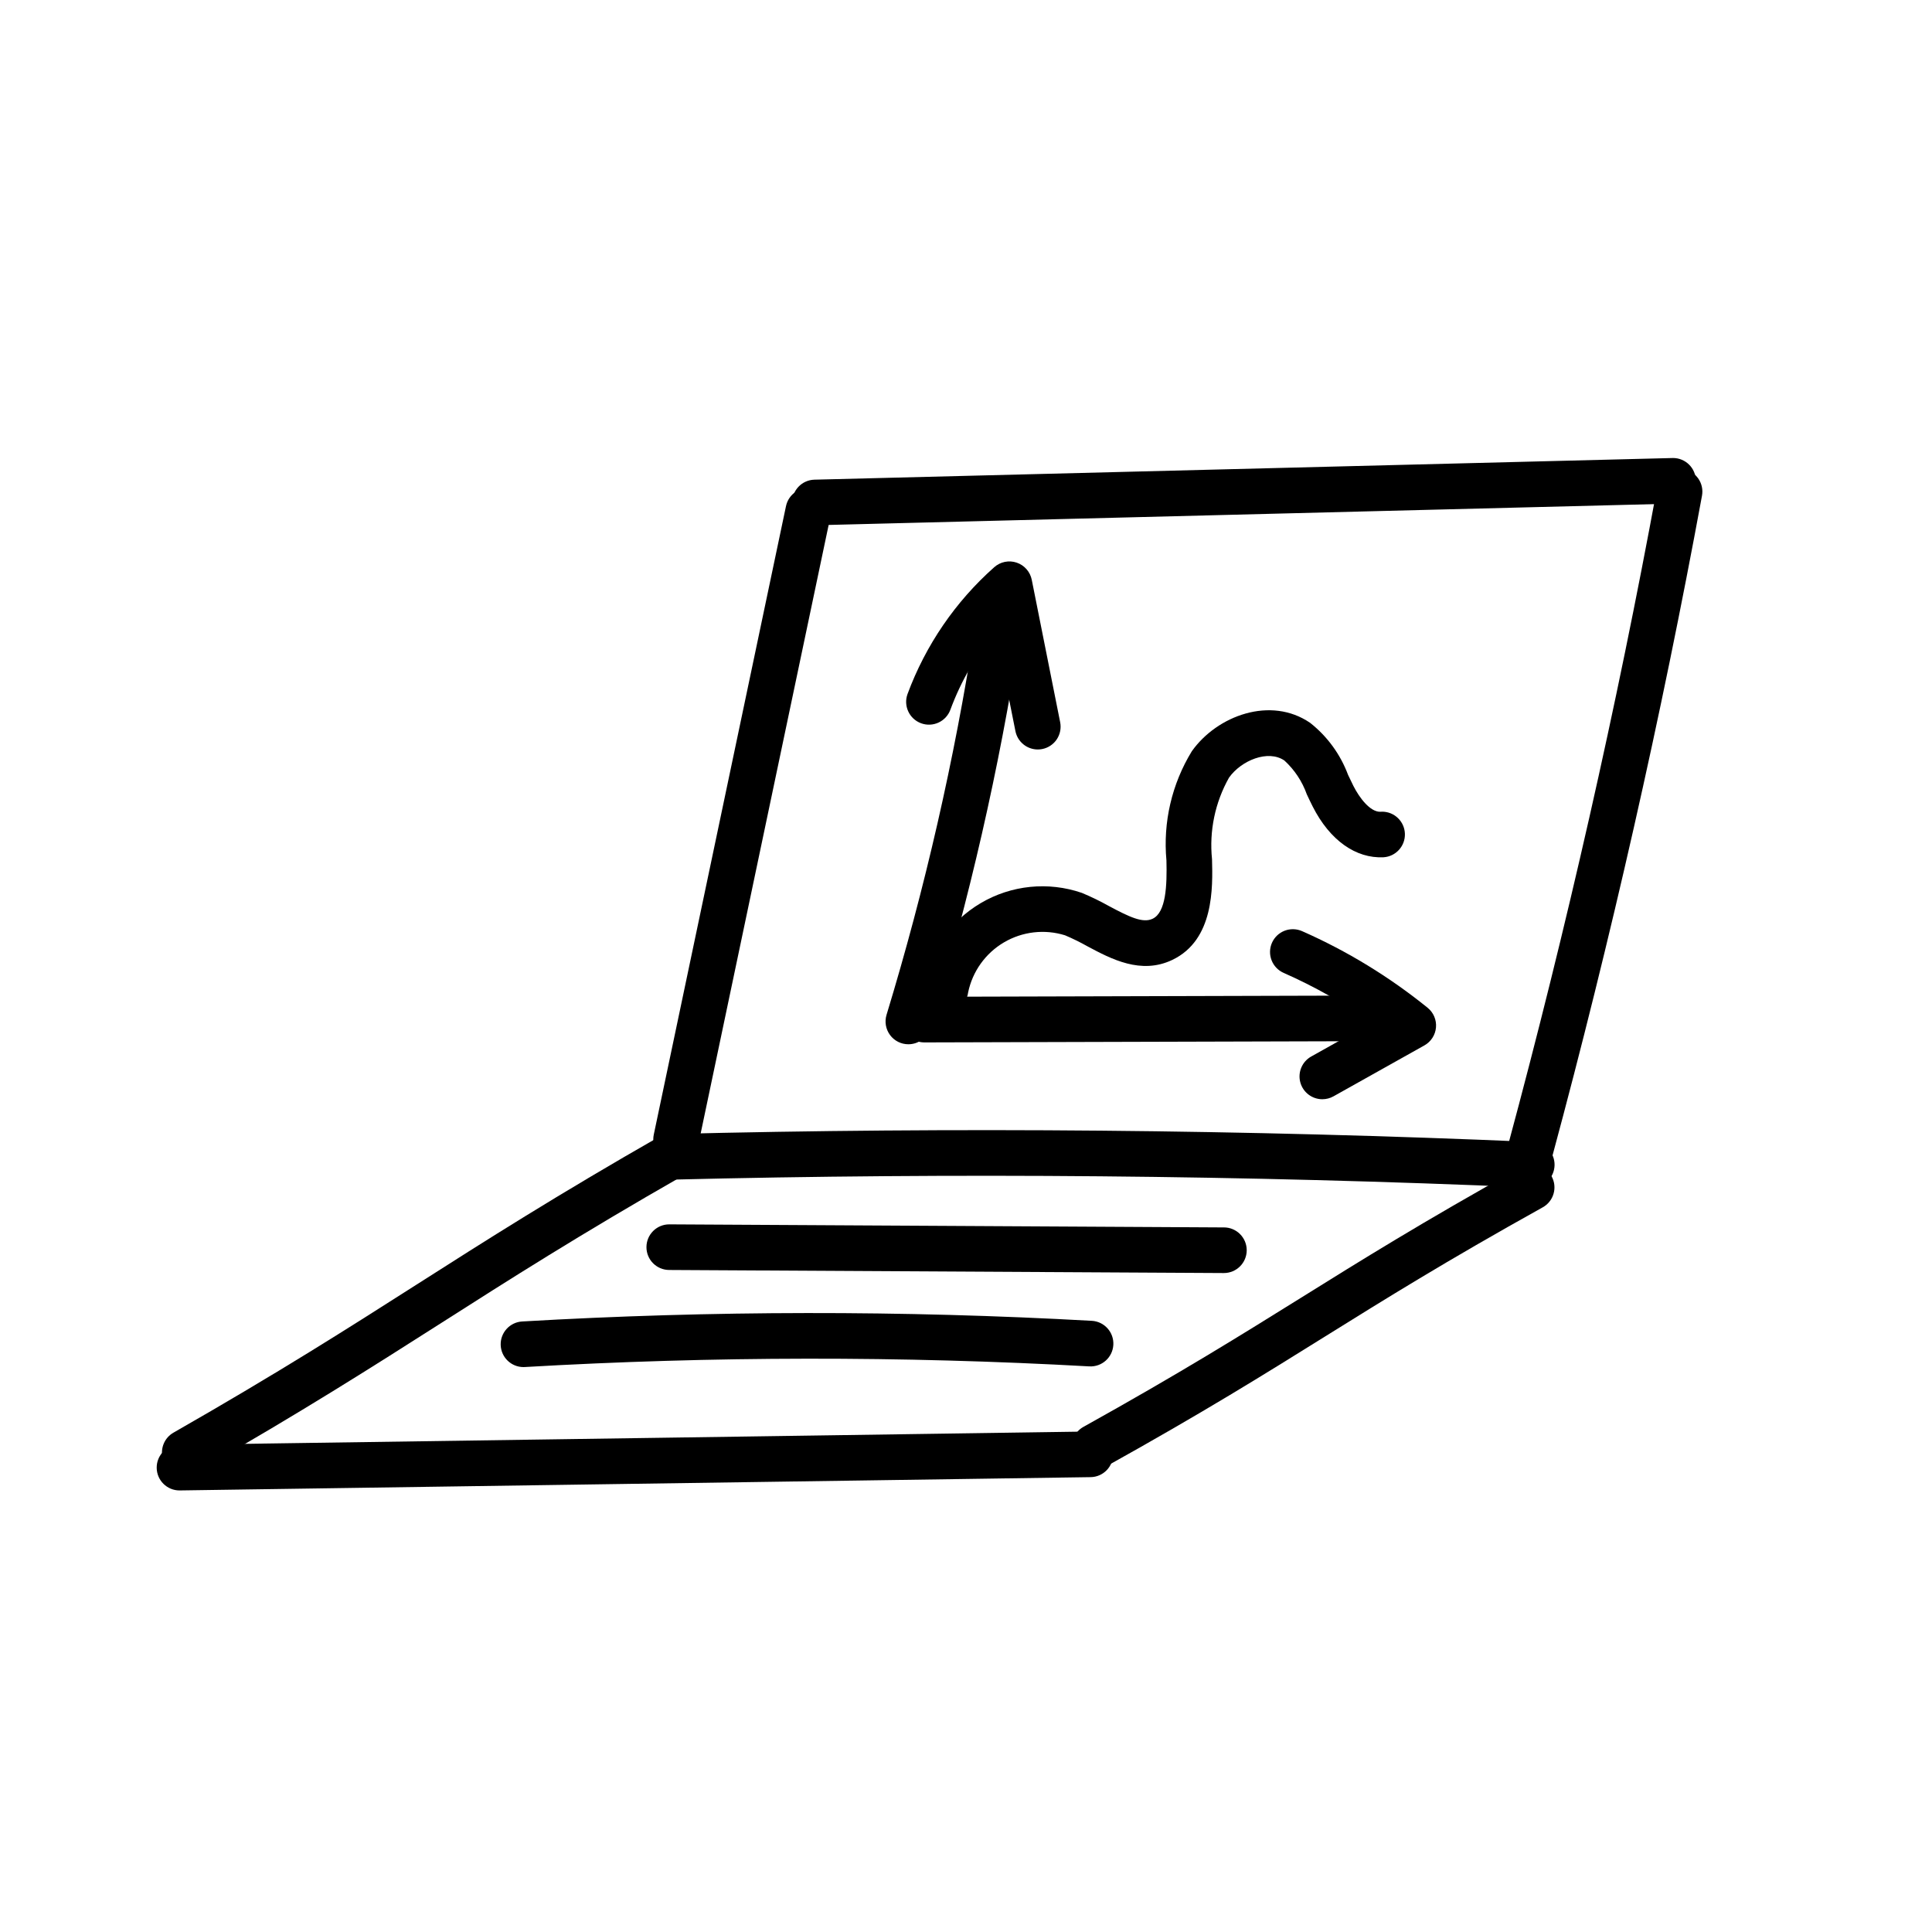
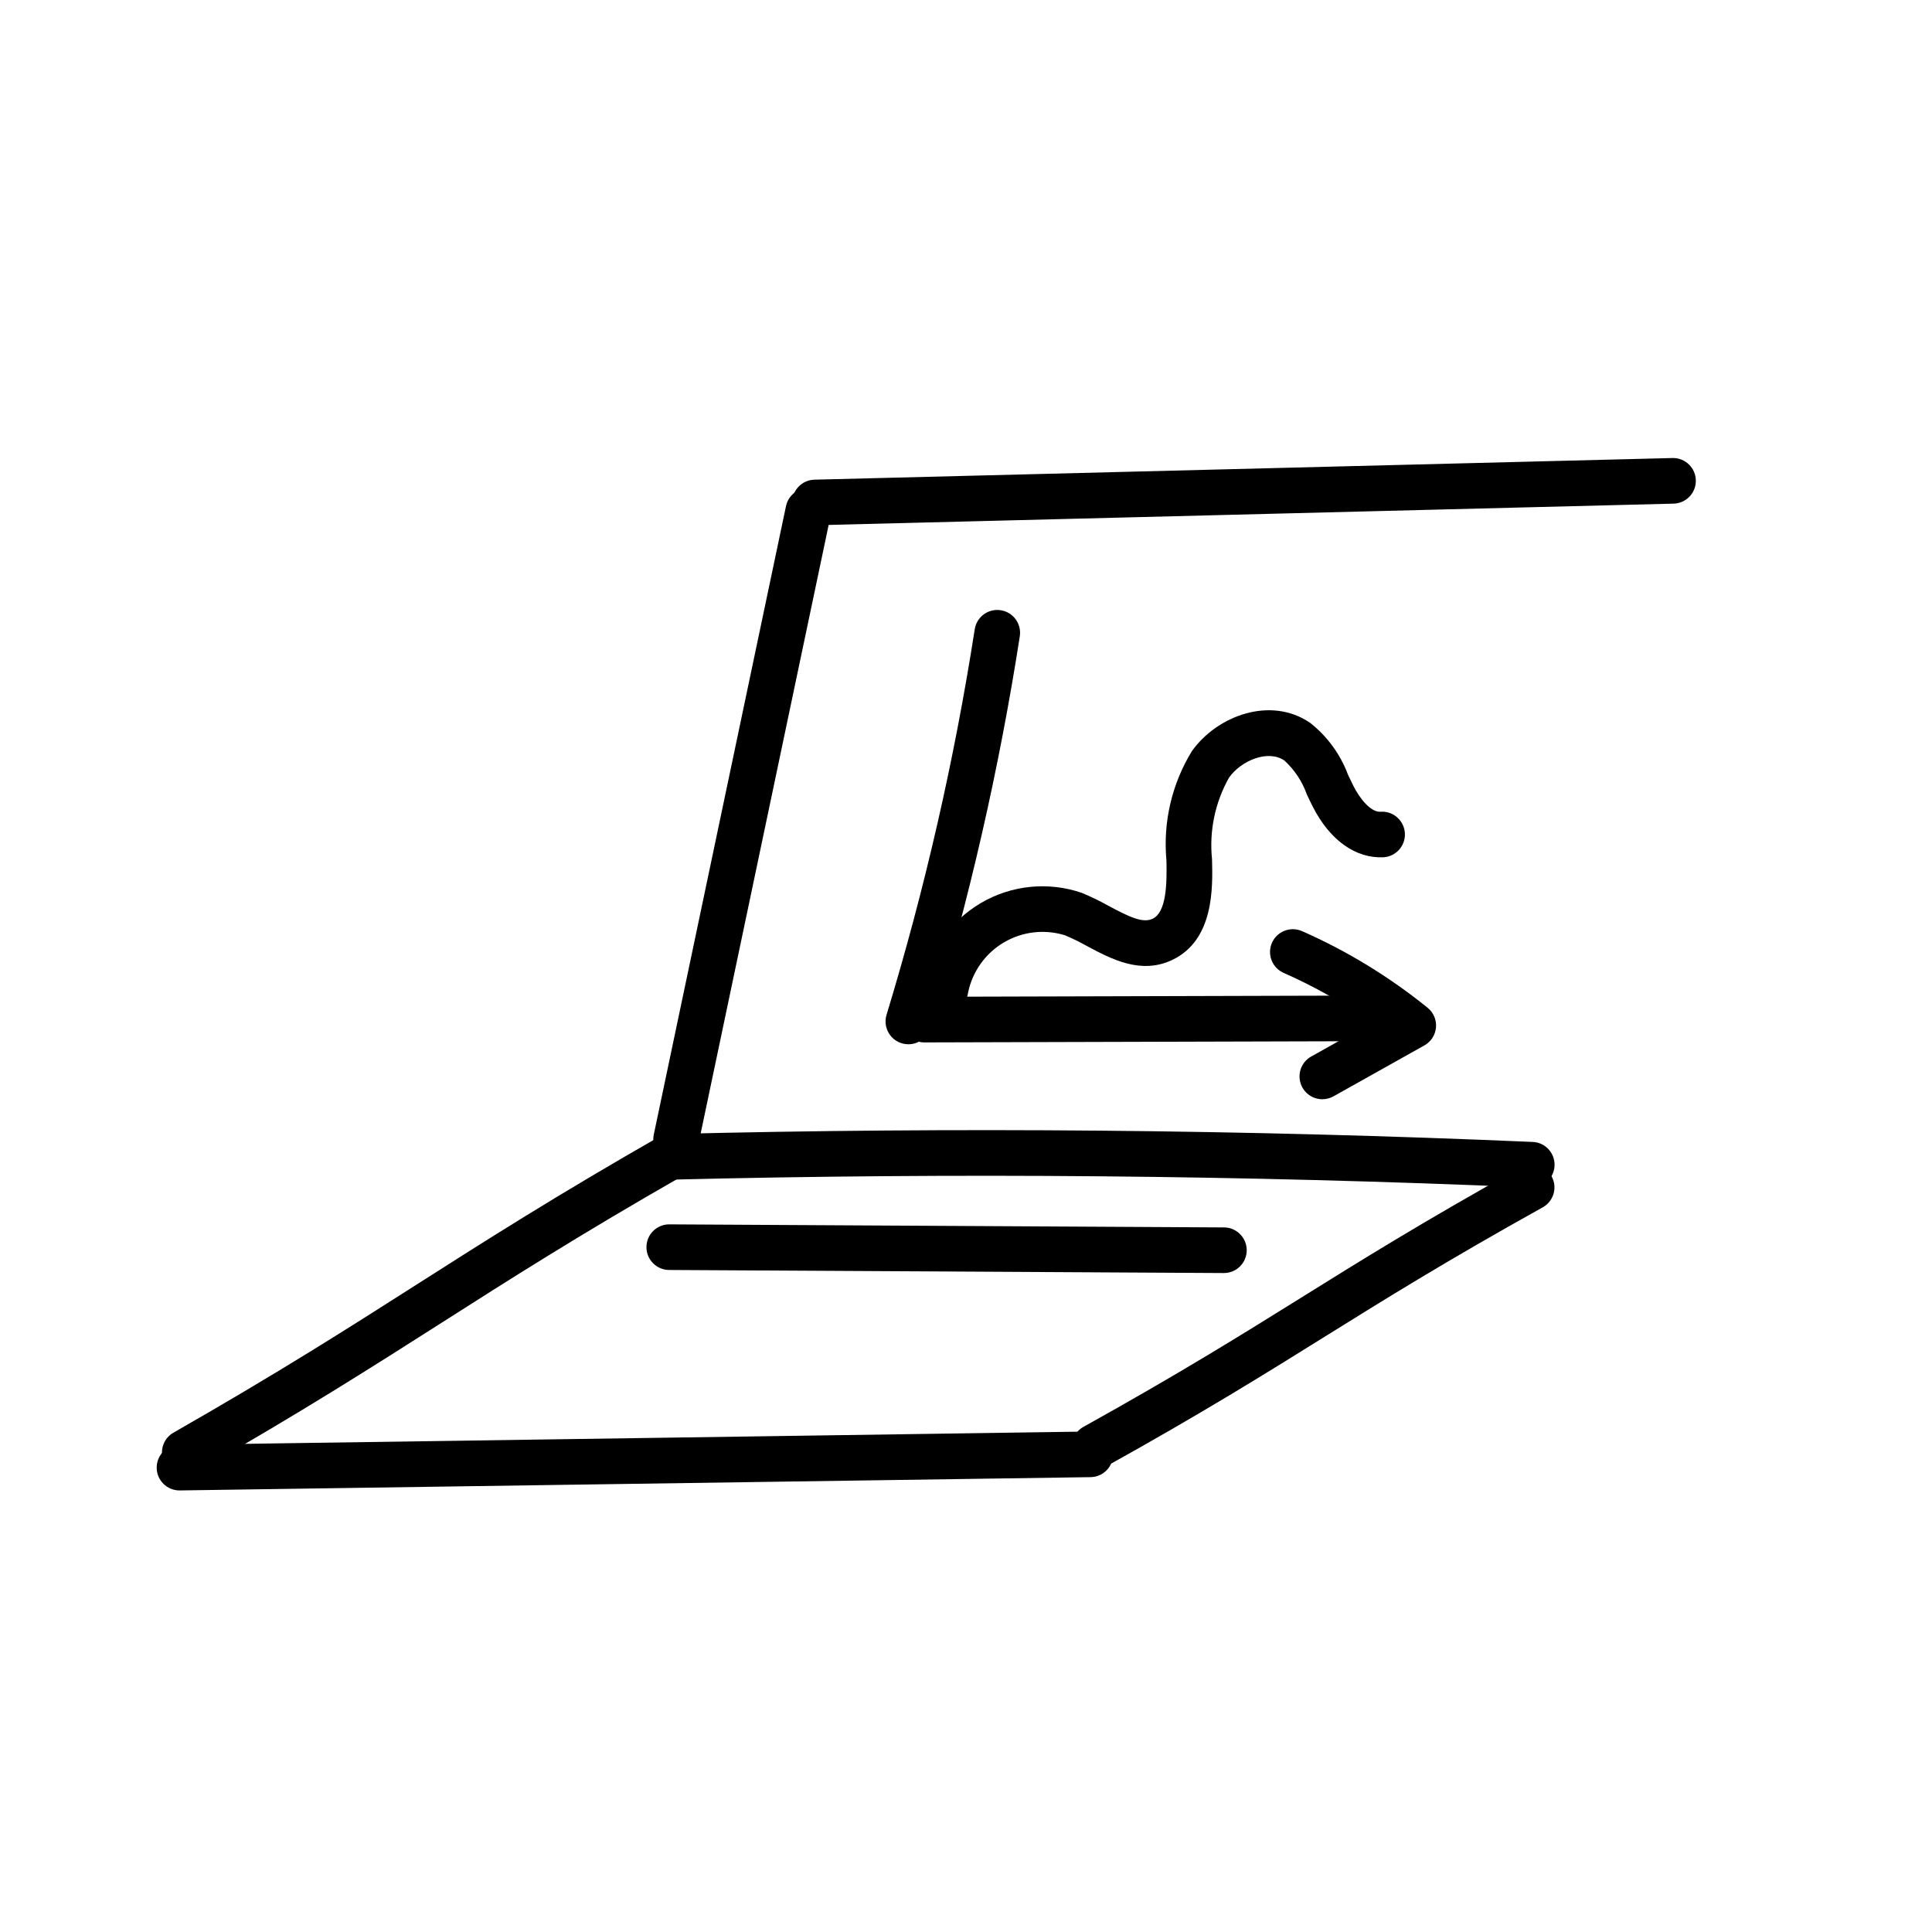
<svg xmlns="http://www.w3.org/2000/svg" fill="#000000" width="800px" height="800px" version="1.1" viewBox="144 144 512 512">
  <g>
    <path d="m323.18 451.98c-0.418 0-0.836-0.043-1.246-0.129-3.269-0.688-5.359-3.894-4.676-7.164l35.039-166.56v0.004c0.688-3.269 3.894-5.359 7.16-4.672s5.356 3.894 4.668 7.16l-35.031 166.56c-0.59 2.797-3.055 4.797-5.914 4.801z" />
-     <path d="m549.53 454.96c-1.879 0-3.652-0.879-4.797-2.371-1.145-1.492-1.531-3.434-1.043-5.25 15.453-57.285 28.734-115.88 39.469-174.16v0.004c0.605-3.285 3.758-5.453 7.039-4.848 3.285 0.605 5.453 3.758 4.848 7.039-10.789 58.598-24.141 117.52-39.684 175.11-0.711 2.637-3.102 4.469-5.832 4.473z" />
    <path d="m359.98 283.21c-3.309-0.004-5.996-2.668-6.039-5.973-0.039-3.305 2.586-6.031 5.891-6.117l227.39-5.738c0.055-0.004 0.102-0.004 0.156-0.004 3.305 0.004 5.996 2.664 6.035 5.973 0.043 3.305-2.582 6.031-5.887 6.117l-227.39 5.734c-0.055 0.008-0.102 0.008-0.156 0.008z" />
    <path d="m549.93 458.71-0.266-0.004c-75.656-3.273-152.41-3.961-228.12-2.082-1.613 0.078-3.184-0.508-4.356-1.621-1.168-1.113-1.832-2.652-1.84-4.269-0.039-1.602 0.559-3.152 1.664-4.316 1.102-1.16 2.625-1.836 4.227-1.875 75.988-1.91 153.02-1.199 228.95 2.082v-0.004c3.285 0.145 5.852 2.883 5.785 6.172-0.07 3.285-2.754 5.914-6.043 5.918z" />
    <path d="m192.97 534.96c-2.742 0.004-5.141-1.84-5.844-4.492-0.703-2.648 0.465-5.441 2.844-6.801 27.875-15.926 46.48-27.789 64.473-39.266 18.121-11.551 36.855-23.504 65.008-39.582v-0.004c2.898-1.652 6.59-0.645 8.246 2.254 1.656 2.902 0.645 6.594-2.254 8.246-27.891 15.93-46.504 27.805-64.496 39.281-18.117 11.547-36.848 23.492-64.984 39.566-0.91 0.523-1.941 0.801-2.992 0.797z" />
    <path d="m434.07 533.46c-2.754 0.004-5.164-1.859-5.856-4.523-0.691-2.668 0.504-5.469 2.914-6.805 25.605-14.242 41.891-24.395 57.645-34.207 15.871-9.895 32.289-20.129 58.16-34.516h-0.004c1.402-0.793 3.062-0.992 4.613-0.555 1.551 0.434 2.863 1.473 3.644 2.879 0.785 1.41 0.973 3.07 0.523 4.617-0.445 1.547-1.492 2.852-2.906 3.625-25.605 14.242-41.891 24.395-57.645 34.207-15.871 9.895-32.289 20.129-58.16 34.516h0.004c-0.898 0.5-1.906 0.762-2.934 0.762z" />
    <path d="m191.57 538.98c-3.32 0-6.019-2.68-6.043-6.004-0.027-3.32 2.633-6.039 5.957-6.09l241.37-3.523c3.34-0.047 6.086 2.621 6.133 5.961 0.051 3.336-2.617 6.086-5.957 6.133l-241.37 3.523z" />
    <path d="m384.73 420.74c-1.914 0.004-3.719-0.902-4.859-2.445-1.141-1.539-1.484-3.527-0.926-5.359 10.184-33.465 17.988-67.605 23.367-102.16 0.242-1.59 1.105-3.016 2.402-3.965 1.297-0.949 2.914-1.344 4.5-1.094 1.59 0.246 3.012 1.113 3.957 2.41 0.945 1.301 1.336 2.922 1.086 4.508-5.461 35.121-13.395 69.816-23.738 103.82-0.777 2.547-3.125 4.285-5.789 4.285z" />
    <path d="m388.95 420.25c-3.336-0.004-6.035-2.703-6.039-6.039-0.004-3.332 2.691-6.039 6.023-6.051l116.92-0.324h0.016v-0.004c3.332 0.008 6.035 2.707 6.039 6.039 0.004 3.336-2.691 6.043-6.023 6.055l-116.92 0.324z" />
-     <path d="m419.02 342.62c-2.879-0.004-5.359-2.039-5.922-4.863l-5.273-26.441c-5.129 6.203-9.176 13.23-11.969 20.777-1.156 3.133-4.633 4.734-7.766 3.578-3.133-1.16-4.734-4.637-3.578-7.769 4.781-12.914 12.672-24.453 22.977-33.594 1.621-1.438 3.887-1.898 5.938-1.207 2.051 0.691 3.578 2.43 4 4.551l7.527 37.742c0.312 1.574-0.012 3.207-0.898 4.539-0.891 1.332-2.277 2.258-3.848 2.57-0.391 0.078-0.789 0.117-1.188 0.117z" />
    <path d="m494.44 435.31c-2.75 0-5.156-1.855-5.856-4.516-0.695-2.664 0.496-5.461 2.894-6.805l16.031-8.977c-7.32-5.156-15.133-9.57-23.324-13.184-1.469-0.645-2.621-1.848-3.203-3.344-0.582-1.496-0.547-3.164 0.102-4.633 0.648-1.469 1.855-2.617 3.352-3.199 1.5-0.578 3.164-0.535 4.633 0.113 11.938 5.266 23.121 12.094 33.262 20.301 1.559 1.262 2.391 3.215 2.219 5.211-0.168 2-1.32 3.781-3.066 4.762l-24.09 13.496c-0.902 0.508-1.918 0.773-2.953 0.773z" />
    <path d="m394.58 412.28c-0.266 0-0.531-0.02-0.793-0.055-1.59-0.207-3.031-1.035-4.008-2.309-0.98-1.27-1.41-2.879-1.203-4.465 1.633-9.262 7.234-17.344 15.336-22.121 8.098-4.777 17.883-5.766 26.777-2.711 2.449 1.016 4.836 2.176 7.152 3.473 5.496 2.934 9.035 4.633 11.637 3.375 3.523-1.688 3.812-8.754 3.641-15.445-0.938-10.121 1.426-20.277 6.734-28.949 6.691-9.426 20.891-14.691 31.363-7.5l0.004 0.004c4.543 3.586 8.012 8.355 10.035 13.781 0.461 0.98 0.926 1.965 1.406 2.914 1.613 3.191 4.414 6.856 7.066 6.856 0.203 0.004 0.375-0.02 0.547-0.02v-0.004c3.266 0 5.941 2.598 6.039 5.863s-2.414 6.019-5.676 6.219c-7.312 0.348-14.203-4.453-18.762-13.453-0.535-1.055-1.047-2.141-1.559-3.227-1.215-3.426-3.254-6.5-5.934-8.957-4.344-2.973-11.445-0.016-14.672 4.523v-0.004c-3.707 6.574-5.281 14.133-4.512 21.641 0.195 7.465 0.566 21.359-10.496 26.66-8.324 3.996-16.223-0.23-22.559-3.609h0.004c-1.91-1.074-3.879-2.039-5.894-2.894-5.426-1.688-11.309-1.004-16.203 1.879-4.894 2.887-8.34 7.707-9.488 13.27-0.391 3.008-2.953 5.258-5.984 5.266z" />
    <path d="m468.33 481.37h-0.035l-146.95-0.812c-3.34-0.008-6.039-2.723-6.027-6.062 0.008-3.34 2.723-6.039 6.059-6.027h0.035l146.95 0.812 0.004-0.004c3.336 0.012 6.035 2.727 6.027 6.066-0.012 3.336-2.723 6.035-6.062 6.027z" />
-     <path d="m282.73 506.29c-3.273-0.004-5.949-2.606-6.043-5.875-0.09-3.269 2.434-6.019 5.699-6.211 50.273-2.918 100.68-2.973 150.96-0.172 3.336 0.188 5.887 3.043 5.699 6.379-0.188 3.332-3.043 5.883-6.375 5.695-49.824-2.777-99.766-2.719-149.59 0.172-0.117 0.004-0.234 0.012-0.352 0.012z" />
  </g>
</svg>